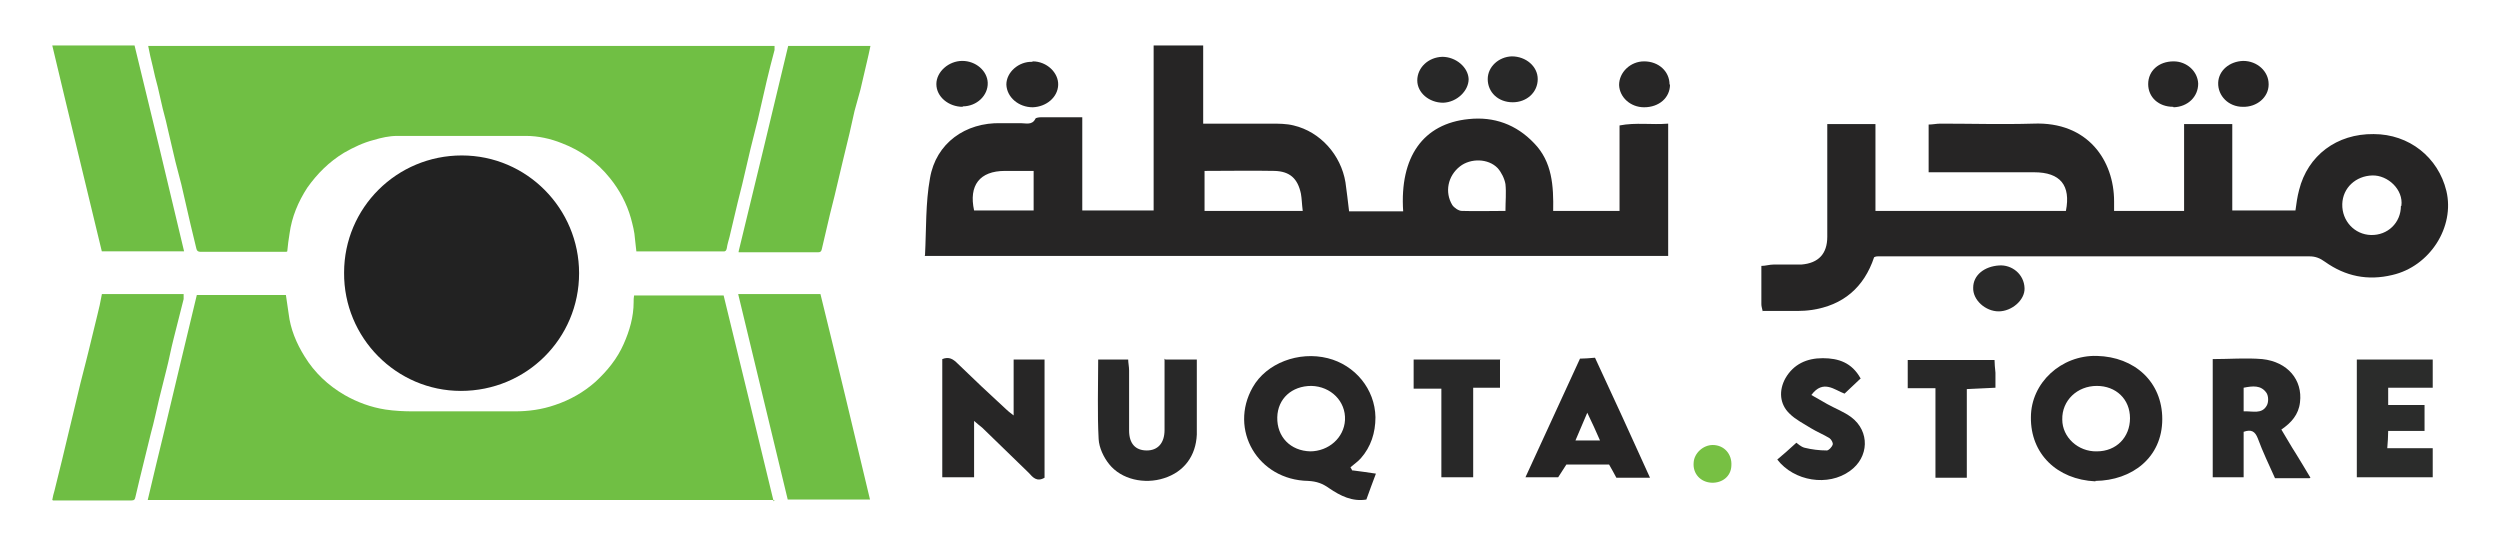
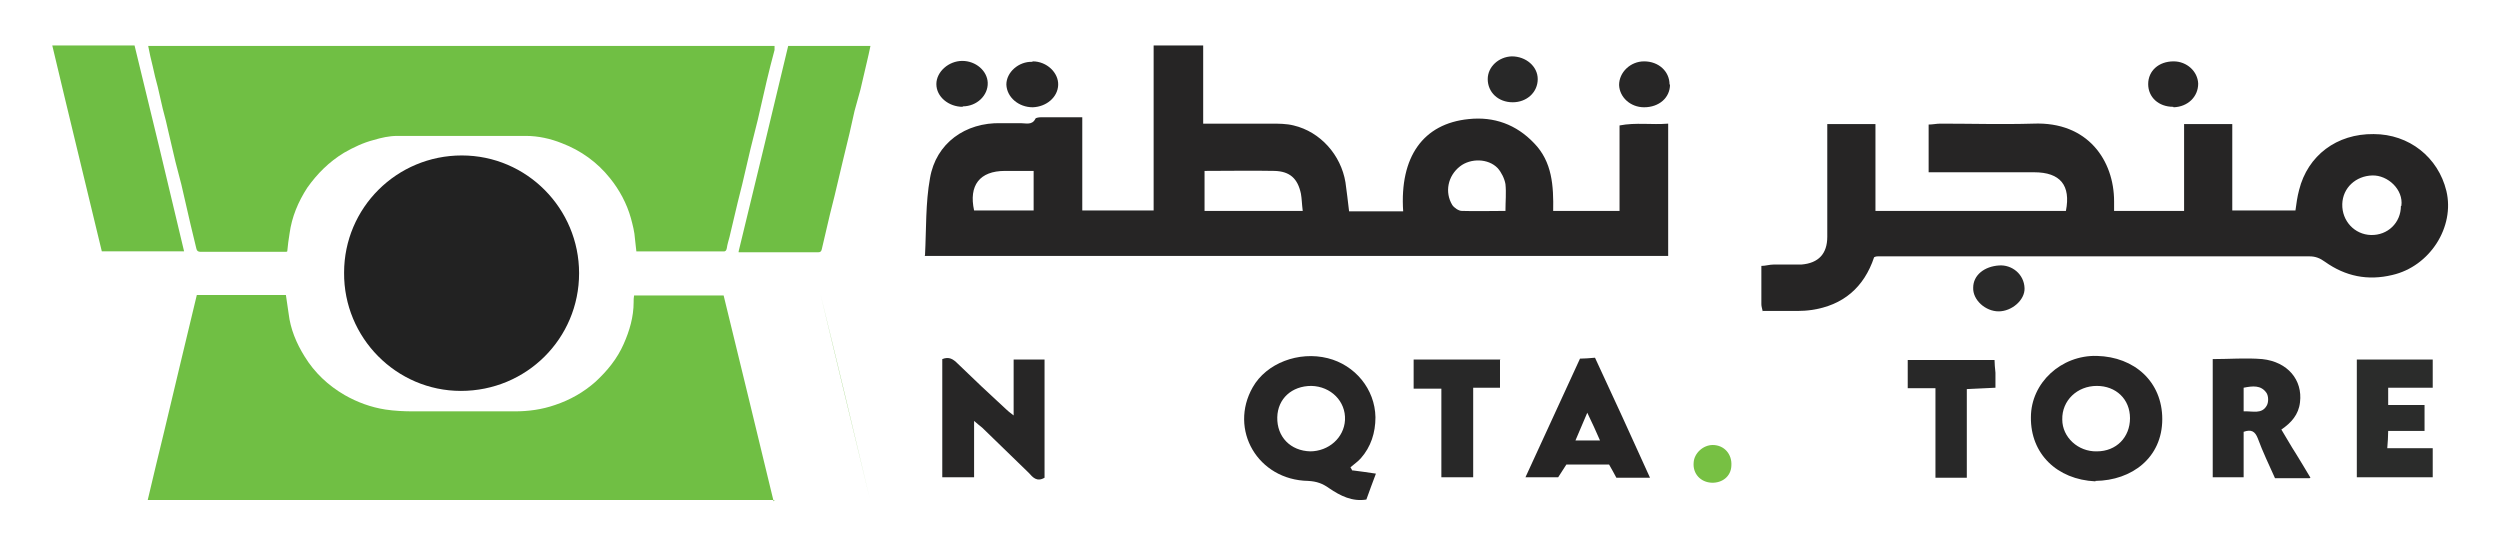
<svg xmlns="http://www.w3.org/2000/svg" version="1.1" viewBox="0 0 550 120">
  <defs>
    <style>
      .cls-1 {
        fill: #272626;
      }

      .cls-2 {
        fill: #292929;
      }

      .cls-3 {
        fill: #282828;
      }

      .cls-4 {
        fill: #222;
      }

      .cls-5 {
        fill: #70bf44;
      }

      .cls-6 {
        fill: #6fbe44;
      }

      .cls-7 {
        fill: #2b2c2b;
      }

      .cls-8 {
        fill: #77c043;
      }

      .cls-9 {
        fill: #272727;
      }

      .cls-10 {
        fill: #262525;
      }
    </style>
  </defs>
  <g>
    <g id="Layer_1">
      <g>
        <g>
          <path class="cls-5" d="M63,55.4c-.3,0-.6,0-.9,0-5.8,0-11.6,0-17.4,0-.2,0-.4,0-.6,0-.5,0-.8-.2-.9-.7-.4-1.8-.9-3.6-1.3-5.4-.7-2.9-1.3-5.8-2-8.7-.4-1.7-.9-3.3-1.3-5-.5-2.1-1-4.3-1.5-6.4-.4-1.8-.8-3.5-1.3-5.3-.4-1.6-.7-3.2-1.1-4.8-.4-1.5-.8-3-1.1-4.5-.4-1.5-.7-3-1-4.5h137.8c0,.3,0,.6,0,.9-.6,2.3-1.2,4.5-1.7,6.7-.7,2.9-1.3,5.8-2,8.7-.5,2.1-1.1,4.3-1.6,6.4-.6,2.6-1.2,5.1-1.8,7.7-.3,1.3-.7,2.7-1,4-.6,2.5-1.2,5.1-1.8,7.6-.2.8-.5,1.7-.6,2.5-.1.6-.4.8-1,.7-1.2,0-2.5,0-3.7,0-4.6,0-9.2,0-13.9,0-.4,0-.8,0-1.3,0-.1-1-.2-1.8-.3-2.7-.1-1.6-.5-3.1-.9-4.6-.9-3.2-2.5-6.2-4.6-8.8-2.8-3.5-6.4-6.1-10.6-7.7-2.5-1-5.2-1.6-7.9-1.6-9.4,0-18.9,0-28.3,0-1.8,0-3.5.4-5.2.9-2.3.6-4.4,1.6-6.5,2.8-3.3,2-5.9,4.6-8.1,7.7-2,3.1-3.4,6.4-3.9,10.1-.2,1.3-.4,2.6-.5,3.9Z" />
          <path class="cls-5" d="M170.4,110H32.5c1.2-5.1,2.4-10.1,3.6-15,1.2-5,2.4-10.1,3.6-15.1,1.2-5,2.4-10,3.6-15h19.6c.2,1.4.4,2.7.6,4.1.4,3.4,1.7,6.5,3.5,9.4,2.2,3.6,5.2,6.4,8.8,8.5,2.8,1.6,5.8,2.7,9,3.2,2,.3,4.1.4,6.1.4,7.4,0,14.9,0,22.3,0,3.1,0,6-.4,8.9-1.4,3.3-1.1,6.3-2.8,8.9-5.1,2.6-2.4,4.8-5.1,6.2-8.3,1.3-2.9,2.2-6,2.2-9.2,0-.5,0-1,.1-1.5h19.7c3.7,15,7.3,30.1,11,45.3Z" />
          <path class="cls-4" d="M101.6,34.2c14.3,0,25.8,11.7,25.8,25.9,0,14.4-11.6,25.9-26,25.9-14.2,0-25.8-11.7-25.7-26,0-14.3,11.6-25.8,25.9-25.8Z" />
-           <path class="cls-6" d="M162.4,64.7h18.1c3.7,15,7.3,30.1,10.9,45.2h-18.1c-3.6-15.1-7.3-30.1-10.9-45.2Z" />
-           <path class="cls-6" d="M22.4,64.7h18c0,.4,0,.7,0,1.1-.7,2.9-1.5,5.8-2.2,8.7-.6,2.3-1,4.6-1.6,6.9-.5,2.1-1.1,4.3-1.6,6.4-.6,2.5-1.1,5-1.8,7.5-.8,3.4-1.7,6.8-2.5,10.2-.3,1.3-.6,2.5-.9,3.8-.1.6-.3.8-.9.8-5.7,0-11.5,0-17.2,0,0,0,0,0-.2-.1.1-.7.3-1.4.5-2.1.6-2.3,1.1-4.6,1.7-6.9.4-1.5.7-3.1,1.1-4.6.4-1.7.8-3.4,1.2-5,.6-2.4,1.1-4.7,1.7-7.1.4-1.6.8-3.1,1.2-4.7.2-.8.4-1.6.6-2.4.6-2.6,1.3-5.2,1.9-7.8.4-1.5.7-3,1-4.6Z" />
+           <path class="cls-6" d="M162.4,64.7h18.1c3.7,15,7.3,30.1,10.9,45.2c-3.6-15.1-7.3-30.1-10.9-45.2Z" />
          <path class="cls-6" d="M11.5,10h18.1c3.7,15.1,7.3,30.1,10.9,45.3h-18.1c-3.6-15-7.3-30.1-10.9-45.3Z" />
          <path class="cls-6" d="M162.5,55.3c3.7-15.1,7.3-30.2,10.9-45.2h18.1c-.3,1.3-.5,2.5-.8,3.6-.5,2-.9,4-1.4,6-.4,1.6-.9,3.1-1.3,4.7-.4,1.6-.7,3.3-1.1,4.9-.5,2.1-1,4.1-1.5,6.2-.6,2.5-1.2,5-1.8,7.6-.3,1.3-.7,2.7-1,4-.6,2.6-1.2,5.1-1.8,7.7-.1.5-.3.7-.8.7-.1,0-.2,0-.4,0-5.4,0-10.8,0-16.1,0-.3,0-.6,0-1,0Z" />
        </g>
        <g>
          <path class="cls-10" d="M203.5,56.2c.3-5.8.1-11.5,1.1-17,1.3-7.7,7.8-12.3,15.6-12.1,1.5,0,2.9,0,4.4,0,1.1,0,2.5.5,3.2-1,.1-.2.8-.3,1.2-.3,2.9,0,5.9,0,9.1,0v20.5h15.7V10h10.9v17.2c5.2,0,10,0,14.9,0,1.7,0,3.4,0,5,.4,5.9,1.4,10.4,6.5,11.4,12.5.3,2,.5,4,.8,6.4h11.9c-.8-12,4.4-19.3,14.4-20.3,5.6-.6,10.5,1.2,14.4,5.3,4,4.1,4.3,9.4,4.2,14.9h14.6v-18.8c3.6-.7,7.1-.1,10.7-.4v29.1h-163.6ZM265,37.6v8.8c3.7,0,7.2,0,10.7,0,3.5,0,7.1,0,10.9,0-.2-1.6-.2-2.7-.4-3.8-.7-3.3-2.4-4.9-5.8-5-5-.1-10.1,0-15.3,0ZM331.2,46.5c0-2.2.2-4.1,0-6-.2-1.2-.9-2.6-1.7-3.5-2.1-2.2-6-2.2-8.3-.4-2.7,2.1-3.4,5.7-1.7,8.5.4.6,1.4,1.3,2.1,1.3,3.1.1,6.3,0,9.7,0ZM227.4,37.6c-2.3,0-4.3,0-6.3,0-5.6,0-8,3.2-6.8,8.7h13.1v-8.7Z" />
          <path class="cls-10" d="M387.8,68.5c-.2-.8-.3-1.2-.3-1.6,0-2.7,0-5.4,0-8.4.9,0,1.8-.3,2.7-.3,2,0,4.1,0,6.1,0,3.8-.3,5.7-2.4,5.7-6.1,0-7.1,0-14.2,0-21.3,0-1.1,0-2.2,0-3.5h10.6v19.1h41.9c1.1-5.6-1.2-8.5-7-8.5-6.6,0-13.1,0-19.7,0-1.1,0-2.2,0-3.5,0v-10.5c.9,0,1.7-.2,2.6-.2,6.8,0,13.6.2,20.4,0,12.1-.5,17.8,8.2,17.8,17.1,0,.7,0,1.3,0,2.1h15.4c0-3.2,0-6.4,0-9.5s0-6.3,0-9.6h10.6v19h13.9c.2-1.5.4-3,.8-4.5,1.9-7.6,8.3-12.4,16.4-12.3,7.8,0,14.2,5.1,16,12.5,1.9,7.9-3.6,16.6-11.9,18.5-5.4,1.3-10.3.3-14.8-2.9-1.1-.8-2.1-1.2-3.4-1.2-31.7,0-63.3,0-95,0-.2,0-.4,0-.8.2-2.2,6.6-6.8,10.6-13.8,11.6-2,.3-4.1.2-6.1.2-1.5,0-2.9,0-4.7,0ZM528.3,45.3c.5-3.6-3-6.8-6.4-6.7-3.6.1-6.5,2.7-6.6,6.3-.1,3.7,2.7,6.7,6.3,6.8,3.7.1,6.6-2.7,6.6-6.4Z" />
          <path class="cls-1" d="M297.7,103.5c1.5.2,3.1.4,5,.7-.7,1.9-1.4,3.7-2.1,5.7-3.1.5-5.7-.8-8.2-2.5-1.4-1-2.7-1.5-4.6-1.6-11.1-.2-17.5-11.3-12.2-20.6,3-5.3,10.1-8,16.5-6.4,6,1.5,10.4,6.8,10.5,13,0,3.4-1,6.5-3.2,9-.7.8-1.5,1.3-2.3,2,.1.2.3.5.4.7ZM288.2,99.3c4.1,0,7.5-3,7.7-6.9.2-4.1-3.1-7.4-7.4-7.5-4.3,0-7.4,2.8-7.5,6.9-.1,4.3,2.9,7.4,7.3,7.5Z" />
          <path class="cls-1" d="M461,105.9c-8.5-.4-14.3-6.1-14.2-14.1,0-7.6,6.7-13.7,14.5-13.5,8.3.2,14.4,5.7,14.4,13.9,0,8.5-6.7,13.5-14.7,13.6ZM461.3,84.9c-4.3,0-7.7,3.2-7.6,7.4,0,3.9,3.5,7.1,7.6,7,4.3,0,7.3-3.1,7.3-7.3,0-4.2-3.1-7.1-7.3-7.1Z" />
          <path class="cls-1" d="M207.3,105v-26c1.5-.6,2.4,0,3.4,1,3.5,3.4,7,6.7,10.6,10,.4.4.8.7,1.7,1.4v-12.3h6.8v26c-1.7,1-2.6-.1-3.5-1.1-3.4-3.3-6.8-6.6-10.2-9.9-.5-.4-1-.8-1.8-1.5v12.4h-6.8Z" />
          <path class="cls-3" d="M508.1,105.2h-7.6c-1.3-2.9-2.7-5.8-3.8-8.8-.6-1.5-1.4-2-3.1-1.4v10h-6.8v-26c3.7,0,7.3-.3,10.9,0,5.6.6,8.9,4.6,8.3,9.5-.3,2.7-1.9,4.5-4.1,6,1.1,1.8,2.1,3.6,3.2,5.3,1,1.6,2,3.3,3.2,5.3ZM493.6,90.5c2-.1,4,.7,5.1-1.3.4-.7.4-2.1-.1-2.8-1.2-1.7-3-1.5-5-1.1v5.1Z" />
-           <path class="cls-3" d="M256.4,79.1h6.9c0,2.3,0,4.5,0,6.7,0,3.3,0,6.5,0,9.8-.2,4.7-2.8,8.2-7.2,9.6-4.3,1.4-9.4.3-12.1-3.1-1.2-1.5-2.2-3.6-2.3-5.5-.3-5.7-.1-11.5-.1-17.5h6.6c0,.7.2,1.6.2,2.4,0,4.4,0,8.8,0,13.2,0,2.9,1.4,4.4,3.9,4.4,2.4,0,3.9-1.6,3.9-4.5,0-4.3,0-8.6,0-12.9,0-.9,0-1.8,0-2.8Z" />
          <path class="cls-7" d="M525.5,89.1h7.9v5.7h-8c0,1.3-.1,2.4-.2,3.8h10v6.4h-16.7v-25.9h16.7v6.2h-9.8v3.8Z" />
          <path class="cls-10" d="M363,105.1h-7.4c-.5-.9-1-1.9-1.6-2.9h-9.4c-.5.8-1.1,1.7-1.8,2.8h-7.2c4.1-8.9,8-17.4,12-26.1,1,0,2-.1,3.3-.2,4,8.6,8,17.3,12.1,26.4ZM346.7,96.9h5.3c-.9-2.1-1.7-3.8-2.8-6.1-1,2.4-1.8,4.2-2.6,6.1Z" />
-           <path class="cls-9" d="M409.4,83.2c-1.2,1.1-2.3,2.2-3.6,3.4-2.2-.8-4.7-3.2-7.3.3,1.3.7,2.4,1.4,3.5,2,1.8,1,3.7,1.7,5.3,2.9,4.1,3.1,3.9,8.8-.3,11.8-4.8,3.5-12.3,2.3-16-2.5,1.3-1.1,2.7-2.3,4.2-3.7.3.2,1,.9,1.8,1.1,1.6.4,3.3.6,4.9.6.4,0,1.1-.7,1.3-1.3.1-.4-.3-1.1-.7-1.4-1.3-.8-2.8-1.4-4.1-2.2-1.6-1-3.4-1.9-4.7-3.2-2.2-2.1-2.4-5.1-.9-7.8,1.8-3.1,4.7-4.4,8.2-4.4,3.5,0,6.4,1,8.3,4.4Z" />
          <path class="cls-3" d="M425.8,85.4h-6.1v-6.2h19.1c0,.8.1,1.8.2,2.8,0,1,0,2,0,3.3-2.1.1-4.1.2-6.3.3v19.5h-6.9v-19.7Z" />
          <path class="cls-3" d="M330,79.2v6.1h-5.9v19.7h-7v-19.5h-6.1v-6.4h19.1Z" />
          <path class="cls-1" d="M367.4,18.6c0,2.9-2.4,5-5.7,5-3,0-5.4-2.2-5.5-4.9,0-2.8,2.5-5.2,5.5-5.2,3.2,0,5.6,2.2,5.6,5.1Z" />
-           <path class="cls-10" d="M499.1,18.6c0,2.8-2.6,5-5.7,4.9-3.1,0-5.5-2.4-5.4-5.3.1-2.7,2.5-4.7,5.5-4.8,3.1,0,5.6,2.3,5.6,5.1Z" />
          <path class="cls-9" d="M211.8,23.5c-3.1,0-5.8-2.2-5.8-5,0-2.7,2.7-5.1,5.7-5.1,3,0,5.5,2.2,5.6,4.8.1,2.8-2.4,5.2-5.5,5.2Z" />
-           <path class="cls-3" d="M317.3,12.5c3,0,5.7,2.3,5.8,4.9,0,2.6-2.6,5.1-5.6,5.2-3.1,0-5.7-2.2-5.7-4.9,0-2.8,2.4-5.1,5.5-5.2Z" />
          <path class="cls-2" d="M439.7,68.5c-2.9,0-5.7-2.5-5.6-5.2,0-2.8,2.5-4.7,5.7-4.9,2.8-.2,5.5,1.9,5.6,5,.1,2.6-2.8,5.1-5.7,5.1Z" />
          <path class="cls-1" d="M227.2,13.5c3.1,0,5.7,2.5,5.6,5.2-.1,2.7-2.6,4.8-5.6,4.9-3.1,0-5.7-2.2-5.8-5,0-2.7,2.7-5.1,5.7-5Z" />
          <path class="cls-1" d="M478.1,23.5c-3.2,0-5.5-2.1-5.5-5,0-2.9,2.3-5,5.6-5,2.9,0,5.3,2.2,5.4,4.9,0,2.9-2.3,5.1-5.4,5.2Z" />
          <path class="cls-3" d="M338.3,17.4c0,2.9-2.4,5.1-5.5,5.1-3.2,0-5.5-2.2-5.5-5.1,0-2.7,2.4-4.9,5.3-5,3.1,0,5.7,2.2,5.7,5Z" />
          <path class="cls-8" d="M376.6,106.2c-2.5-.1-4.2-2-4-4.4.1-2.1,2.1-3.9,4.2-3.9,2.5,0,4.3,2,4.1,4.6-.1,2.3-2,3.8-4.4,3.7Z" />
        </g>
      </g>
    </g>
  </g>
</svg>